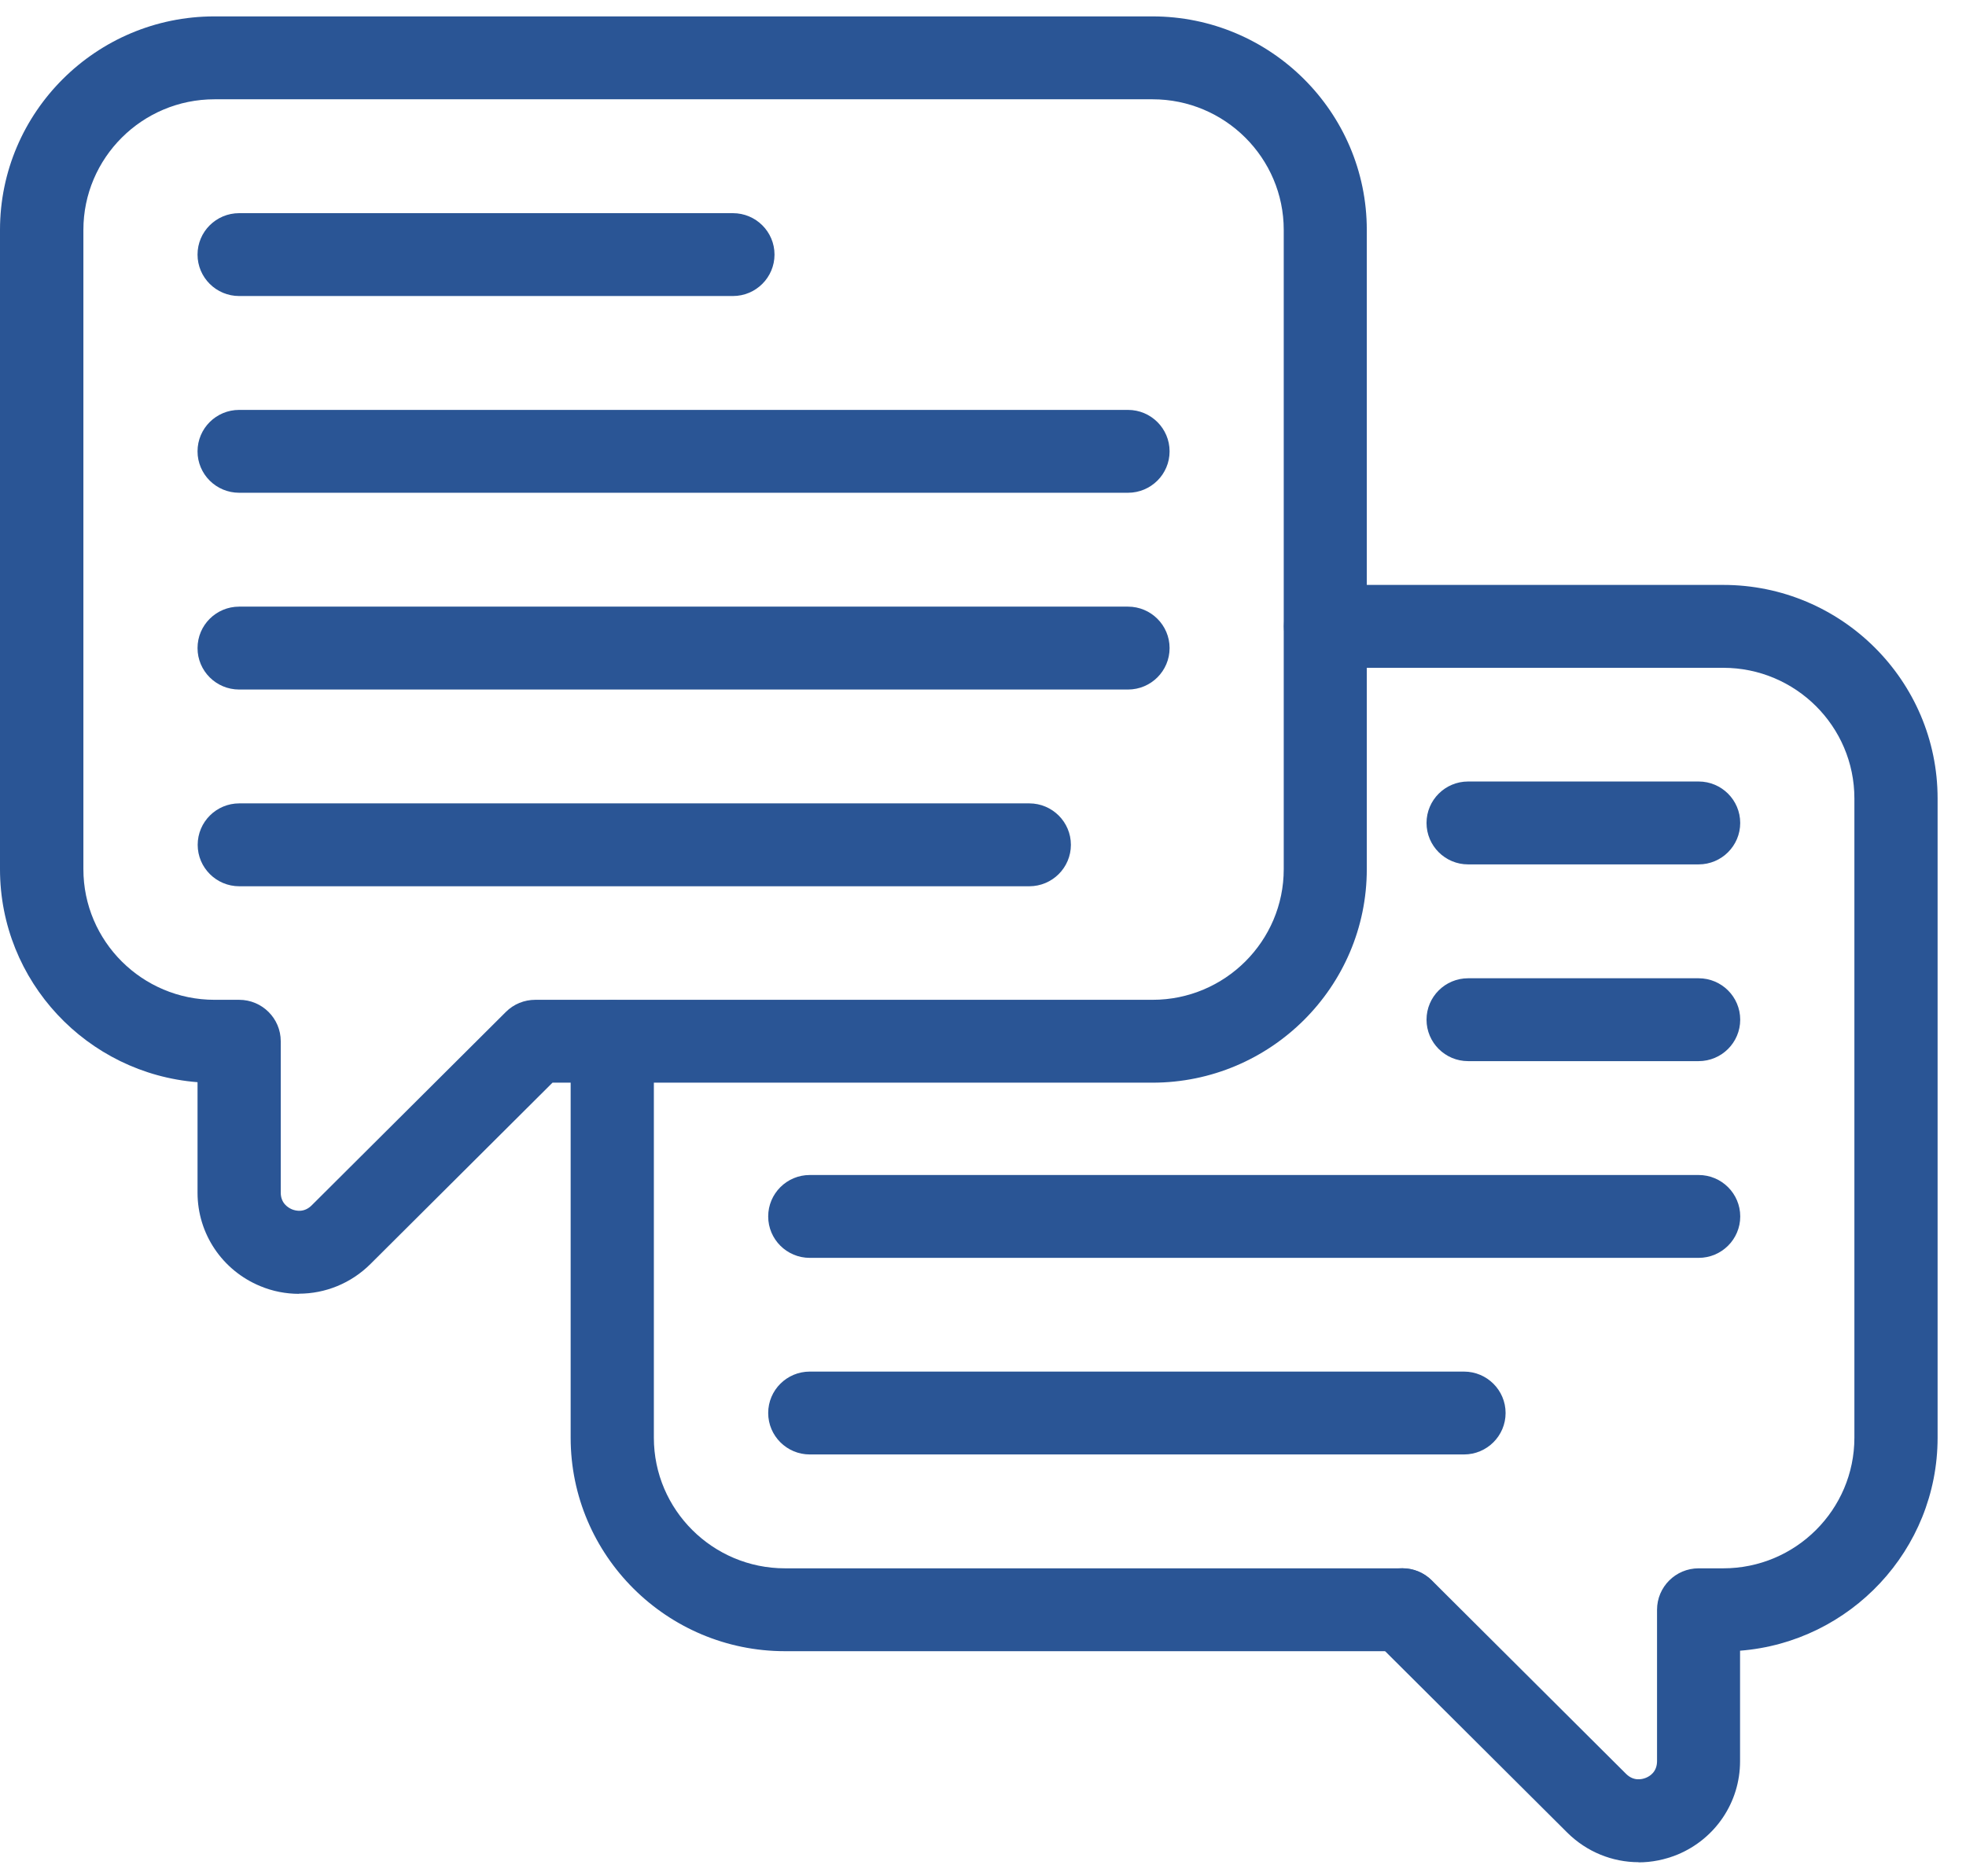
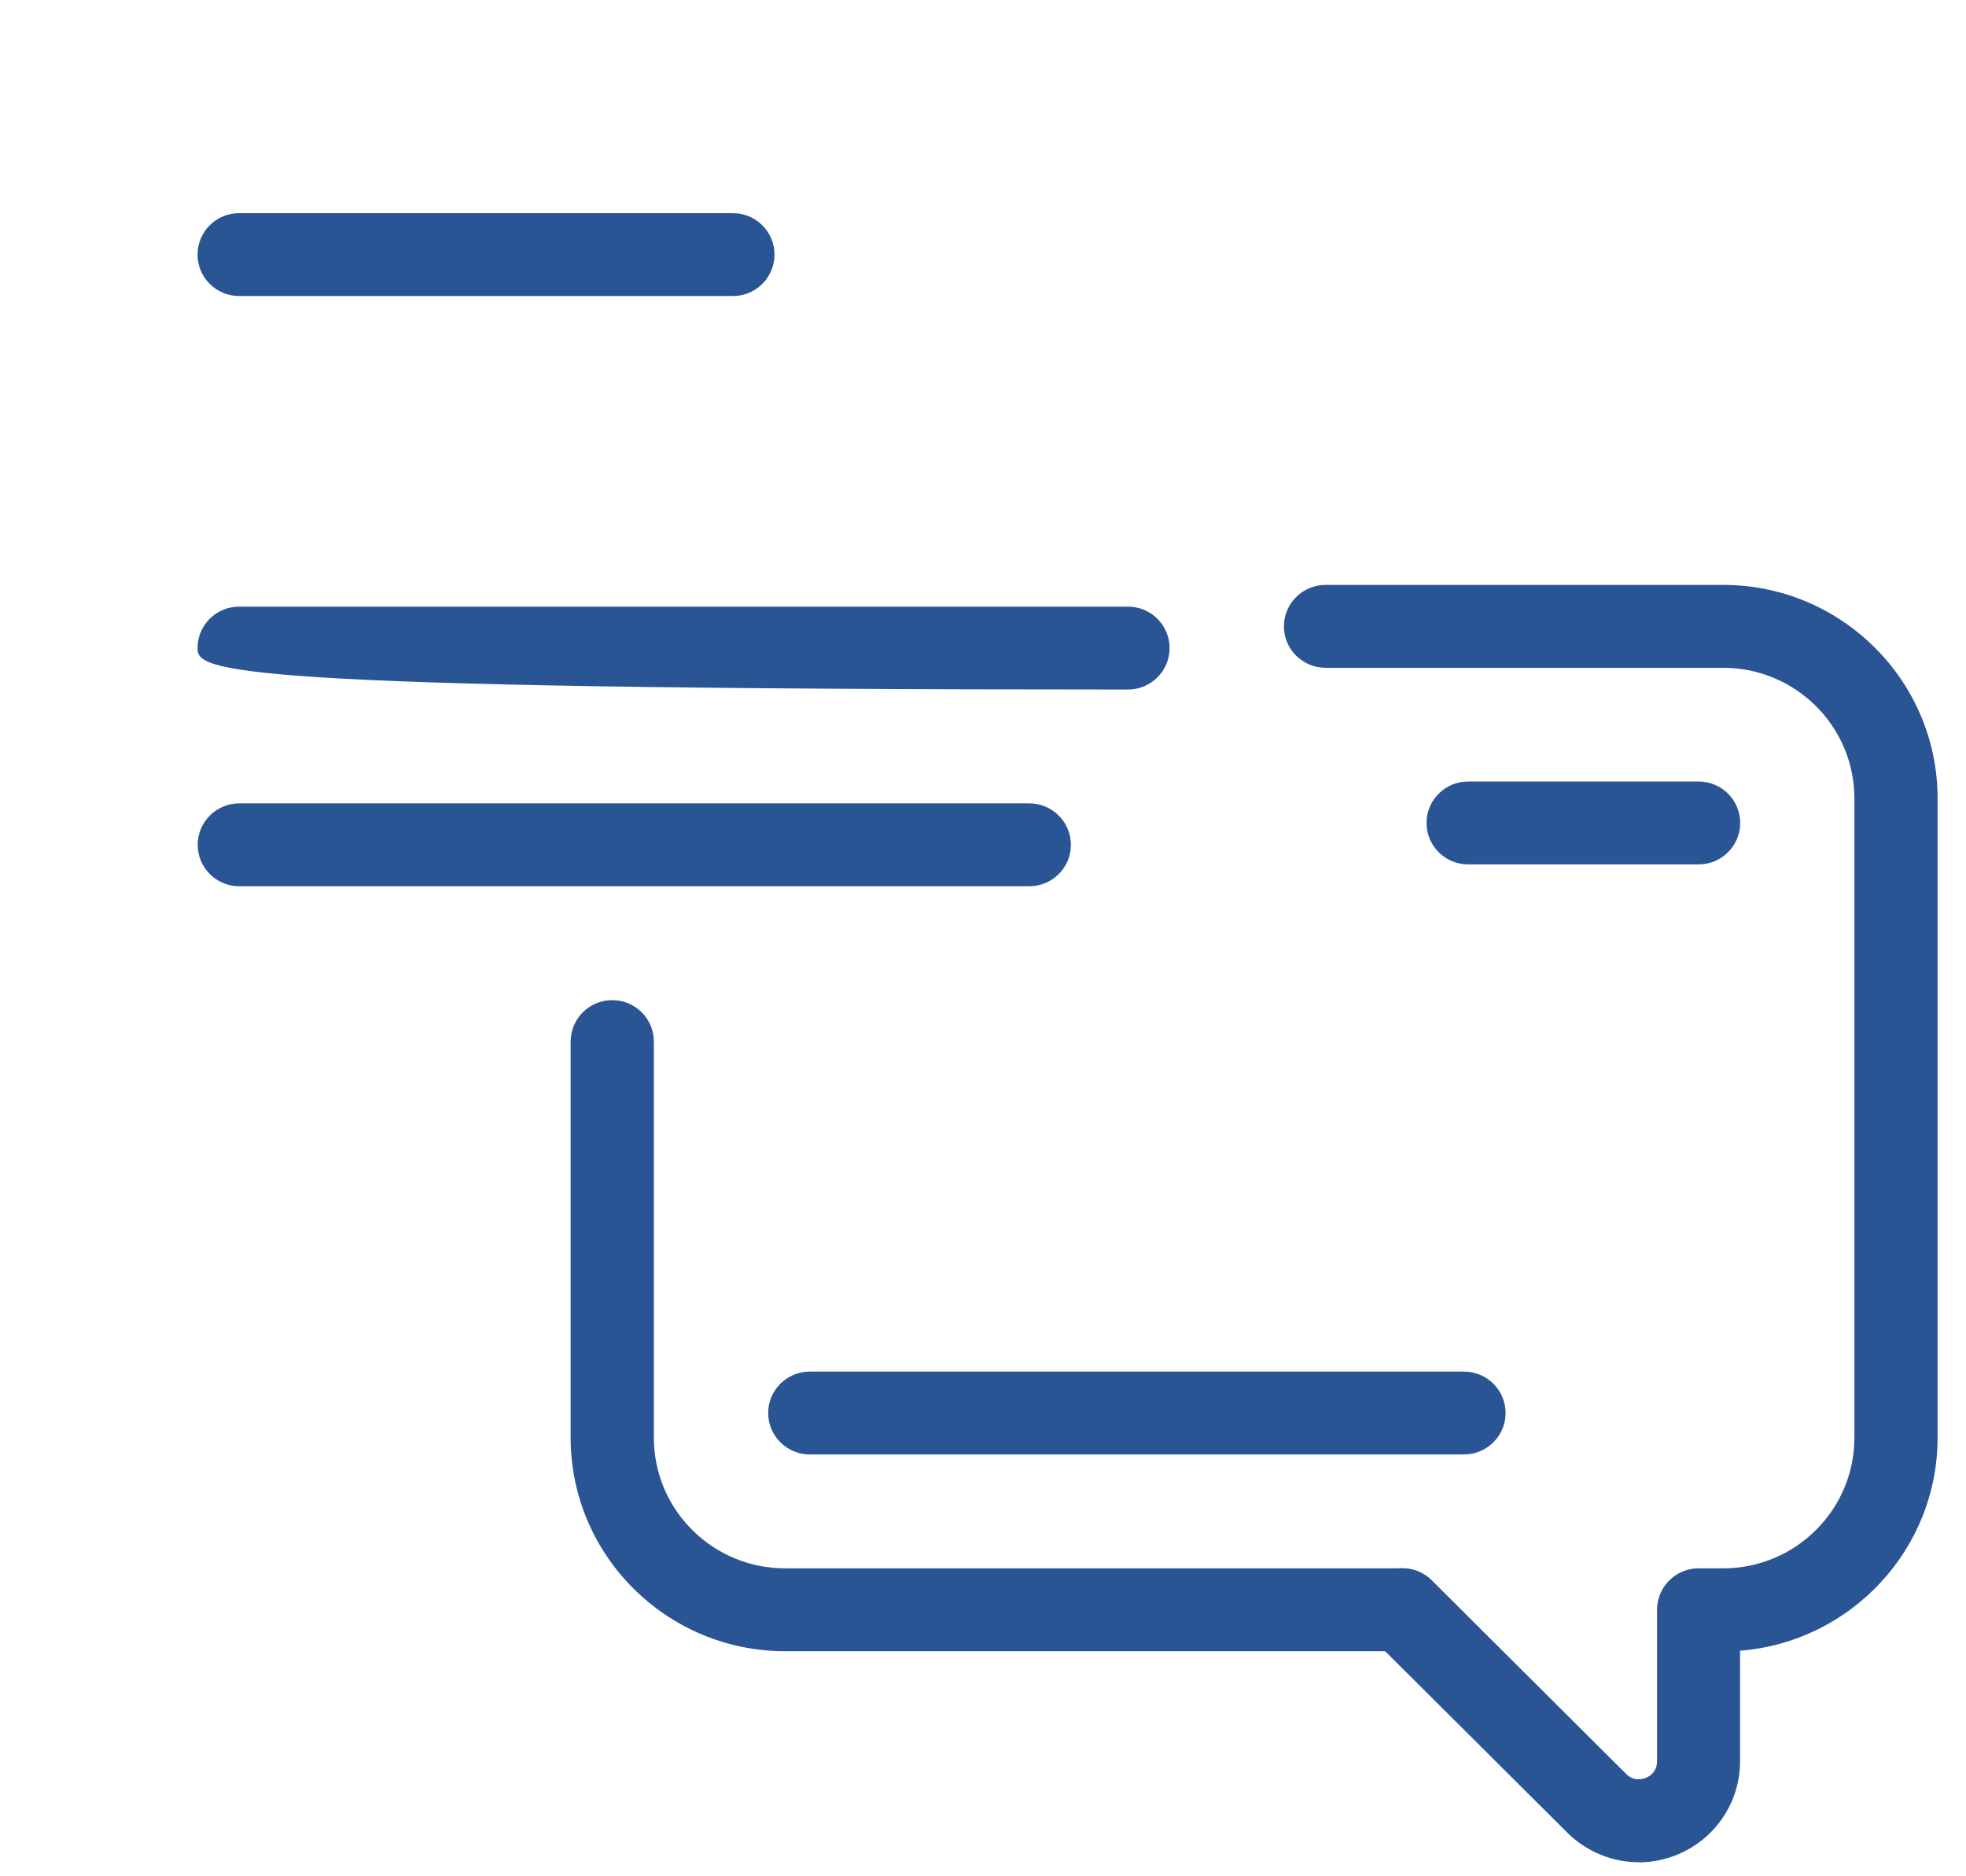
<svg xmlns="http://www.w3.org/2000/svg" width="65" height="62" viewBox="0 0 65 62" fill="none">
-   <path d="M9.887 42.767C9.453 42.767 9.018 42.685 8.6 42.51C7.345 41.989 6.531 40.778 6.531 39.425V35.771C2.883 35.486 0 32.44 0 28.731V7.599C0 3.709 3.18 0.542 7.087 0.542H38.102C42.008 0.542 45.189 3.709 45.189 7.599V28.731C45.189 32.62 42.008 35.787 38.102 35.787H18.267L12.248 41.781C11.604 42.422 10.751 42.762 9.882 42.762L9.887 42.767ZM7.092 3.282C4.699 3.282 2.757 5.221 2.757 7.599V28.731C2.757 31.114 4.704 33.048 7.092 33.048H7.906C8.666 33.048 9.282 33.661 9.282 34.417V39.42C9.282 39.765 9.513 39.913 9.651 39.973C9.788 40.028 10.058 40.088 10.305 39.842L16.726 33.448C16.985 33.19 17.331 33.048 17.7 33.048H38.107C40.501 33.048 42.443 31.108 42.443 28.731V7.599C42.443 5.216 40.495 3.282 38.107 3.282H7.092Z" fill="#2A5595" />
  <path d="M24.231 9.785H7.907C7.147 9.785 6.531 9.171 6.531 8.415C6.531 7.659 7.147 7.046 7.907 7.046H24.231C24.991 7.046 25.607 7.659 25.607 8.415C25.607 9.171 24.991 9.785 24.231 9.785Z" fill="#2A5595" />
-   <path d="M37.293 16.288H7.907C7.147 16.288 6.531 15.675 6.531 14.919C6.531 14.163 7.147 13.549 7.907 13.549H37.293C38.053 13.549 38.669 14.163 38.669 14.919C38.669 15.675 38.053 16.288 37.293 16.288Z" fill="#2A5595" />
-   <path d="M37.293 22.792H7.907C7.147 22.792 6.531 22.178 6.531 21.422C6.531 20.666 7.147 20.052 7.907 20.052H37.293C38.053 20.052 38.669 20.666 38.669 21.422C38.669 22.178 38.053 22.792 37.293 22.792Z" fill="#2A5595" />
+   <path d="M37.293 22.792C7.147 22.792 6.531 22.178 6.531 21.422C6.531 20.666 7.147 20.052 7.907 20.052H37.293C38.053 20.052 38.669 20.666 38.669 21.422C38.669 22.178 38.053 22.792 37.293 22.792Z" fill="#2A5595" />
  <path d="M34.03 29.295H7.912C7.152 29.295 6.536 28.681 6.536 27.925C6.536 27.169 7.152 26.555 7.912 26.555H34.03C34.789 26.555 35.406 27.169 35.406 27.925C35.406 28.681 34.789 29.295 34.03 29.295Z" fill="#2A5595" />
  <path d="M54.18 61.554C53.31 61.554 52.458 61.214 51.814 60.573L45.393 54.179C44.854 53.642 44.854 52.777 45.393 52.24C45.932 51.703 46.801 51.703 47.341 52.24L53.761 58.634C54.009 58.88 54.279 58.82 54.416 58.765C54.554 58.71 54.785 58.562 54.785 58.212V53.21C54.785 52.454 55.401 51.84 56.16 51.84H56.975C59.368 51.84 61.31 49.901 61.31 47.523V26.391C61.31 24.008 59.363 22.074 56.975 22.074H43.825C43.066 22.074 42.449 21.46 42.449 20.704C42.449 19.948 43.066 19.334 43.825 19.334H56.975C60.881 19.334 64.061 22.501 64.061 26.391V47.523C64.061 51.226 61.178 54.278 57.53 54.563V58.217C57.53 59.571 56.716 60.781 55.462 61.302C55.044 61.472 54.609 61.559 54.174 61.559L54.18 61.554Z" fill="#2A5595" />
  <path d="M46.361 54.579H25.953C22.047 54.579 18.867 51.413 18.867 47.523V34.428C18.867 33.672 19.483 33.059 20.242 33.059C21.002 33.059 21.618 33.672 21.618 34.428V47.523C21.618 49.906 23.566 51.84 25.953 51.84H46.361C47.12 51.84 47.736 52.454 47.736 53.21C47.736 53.966 47.12 54.579 46.361 54.579Z" fill="#2A5595" />
  <path d="M56.16 28.572H48.539C47.78 28.572 47.164 27.958 47.164 27.202C47.164 26.446 47.78 25.832 48.539 25.832H56.16C56.919 25.832 57.535 26.446 57.535 27.202C57.535 27.958 56.919 28.572 56.16 28.572Z" fill="#2A5595" />
-   <path d="M56.16 35.075H48.539C47.78 35.075 47.164 34.461 47.164 33.705C47.164 32.949 47.78 32.336 48.539 32.336H56.16C56.919 32.336 57.535 32.949 57.535 33.705C57.535 34.461 56.919 35.075 56.16 35.075Z" fill="#2A5595" />
-   <path d="M56.16 41.578H26.773C26.014 41.578 25.398 40.965 25.398 40.209C25.398 39.453 26.014 38.839 26.773 38.839H56.16C56.919 38.839 57.536 39.453 57.536 40.209C57.536 40.965 56.919 41.578 56.16 41.578Z" fill="#2A5595" />
  <path d="M48.402 48.076H26.773C26.014 48.076 25.398 47.462 25.398 46.706C25.398 45.95 26.014 45.337 26.773 45.337H48.402C49.161 45.337 49.778 45.95 49.778 46.706C49.778 47.462 49.161 48.076 48.402 48.076Z" fill="#2A5595" />
</svg>